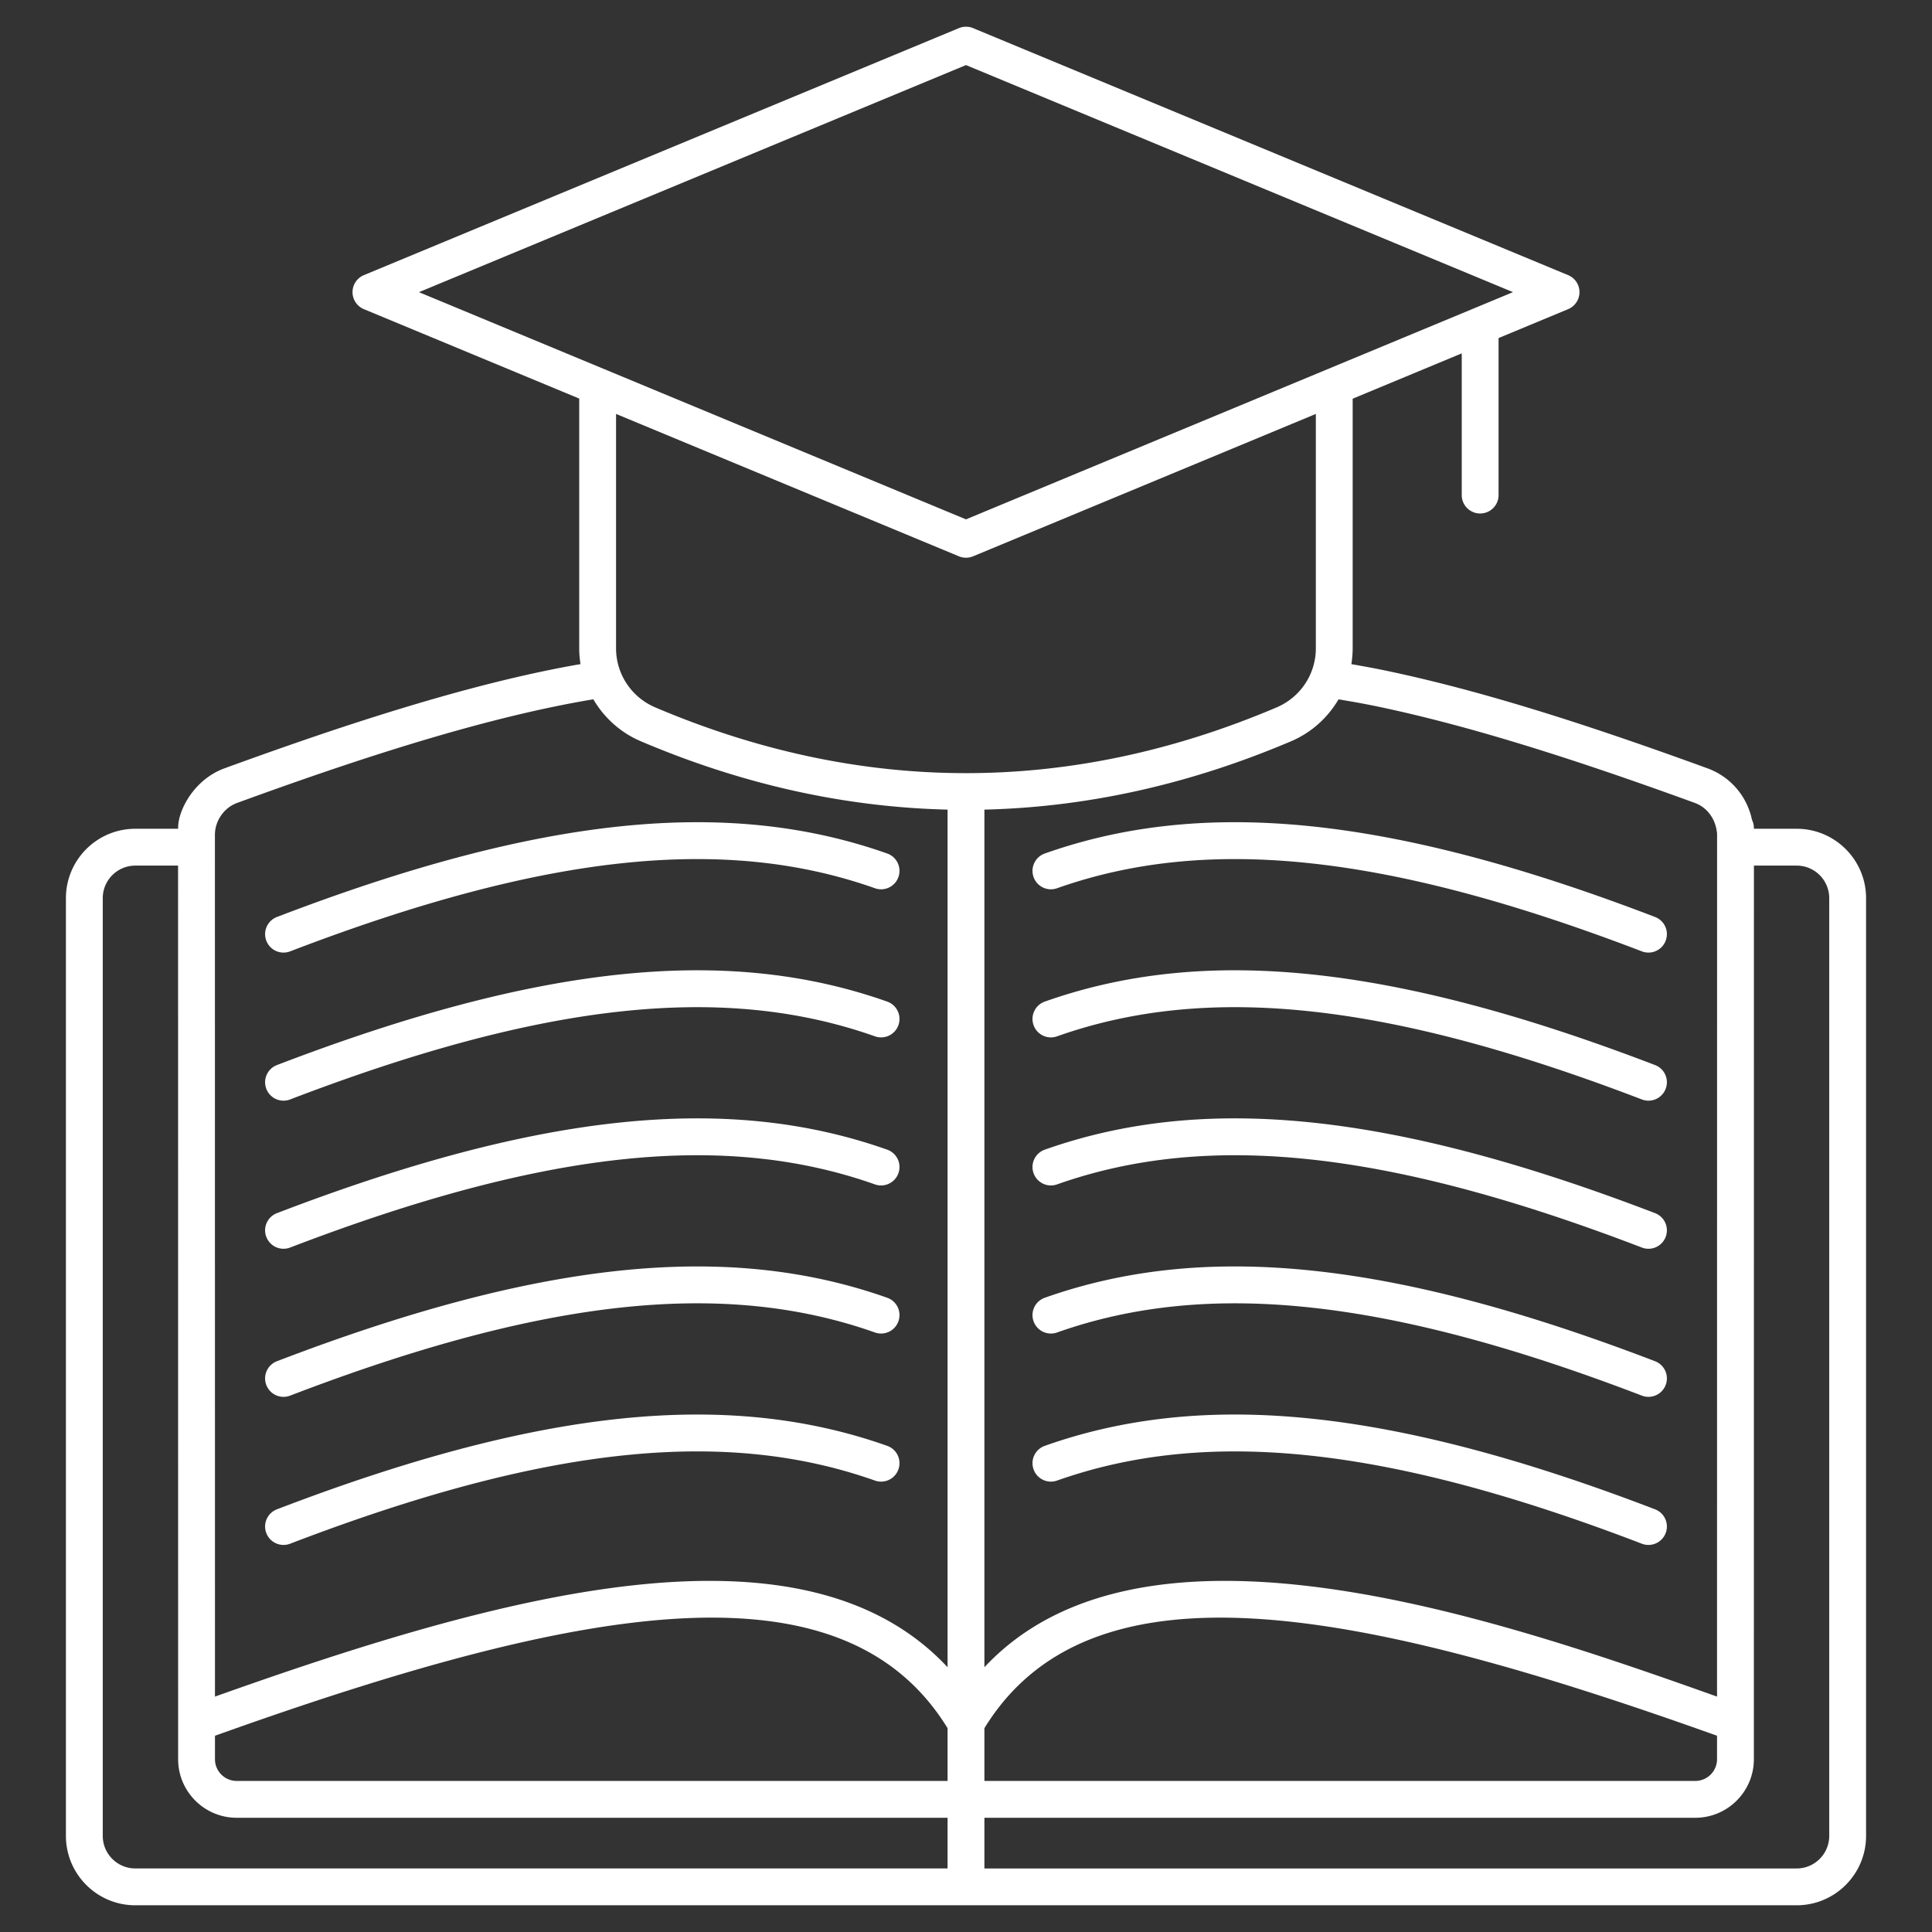
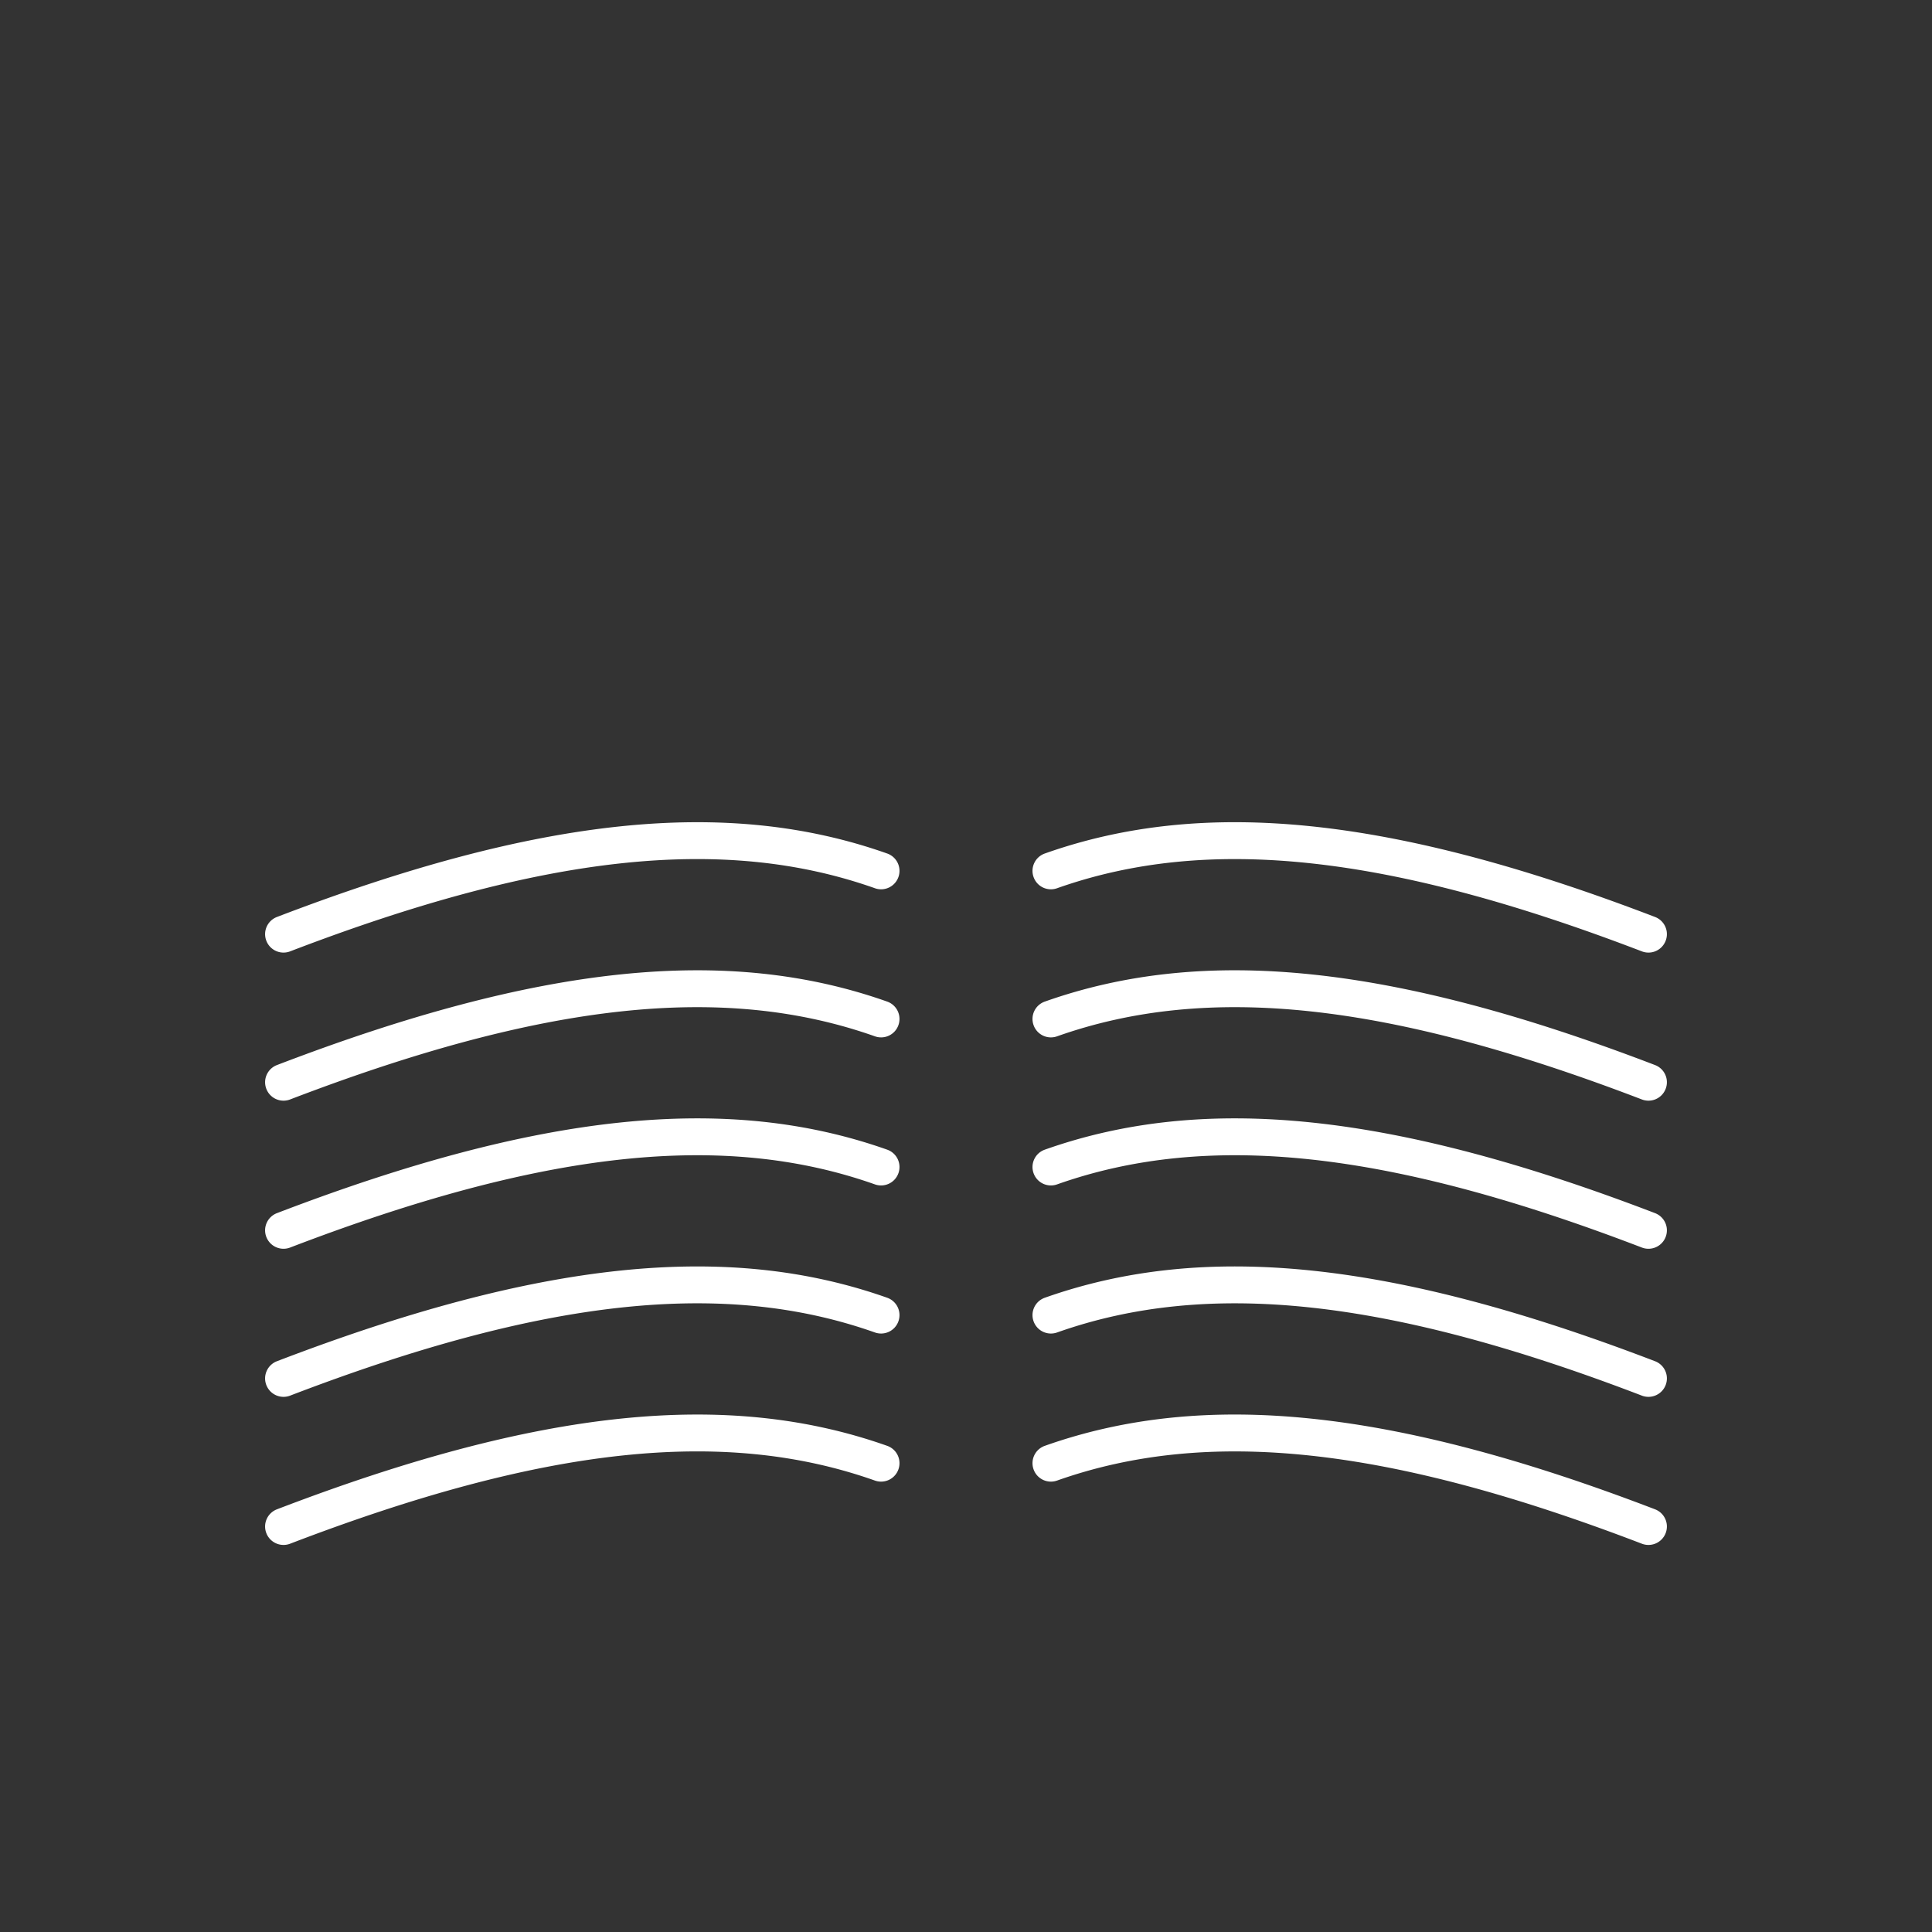
<svg xmlns="http://www.w3.org/2000/svg" version="1.1" width="512" height="512" x="0" y="0" viewBox="0 0 512 512" style="enable-background:new 0 0 512 512" xml:space="preserve" class="">
  <rect x="0" y="0" width="512" height="512" fill="#333333" stroke="none" />
  <g>
-     <path d="M59.509 203.607c-8.096 2.955-12.303 11.114-12.303 15.725v.3h-11.35c-10.139 0-18.385 8.246-18.385 18.385v248.518c0 10.139 8.246 18.385 18.385 18.385h440.287c10.139 0 18.385-8.246 18.385-18.385V238.018c0-10.139-8.246-18.385-18.385-18.385h-11.35v-.3c0-.75-.199-1.441-.501-2.075-1.317-6.26-5.709-11.425-11.807-13.65-35.898-13.089-62.263-21.088-85.491-25.94-3.04-.635-5.957-1.151-8.868-1.661.217-1.373.345-2.771.345-4.192v-66.156l28.905-12.012v37.551c0 2.698 2.183 4.881 4.881 4.881s4.881-2.183 4.881-4.881v-41.61l18.423-7.657a4.88 4.88 0 0 0 .005-9.018C175.371-26.795 290.248 20.891 257.871 7.451a4.891 4.891 0 0 0-3.742 0L96.432 72.913a4.884 4.884 0 0 0 0 9.018l57.067 23.694v66.187c0 1.418.126 2.814.343 4.184-30.351 5.247-65.193 16.99-94.333 27.611zm191.608 291.551H35.856c-4.752 0-8.623-3.871-8.623-8.623V238.018c0-4.752 3.871-8.623 8.623-8.623h11.335l.014 236.815c0 8.556 6.964 15.52 15.52 15.52h188.39v13.428zm0-23.19H62.726a5.765 5.765 0 0 1-5.758-5.758v-6.218c96.271-34.45 166.117-47.646 194.148-2.007v13.983zm-77.464-284.501c-6.311-2.684-10.391-8.828-10.391-15.654v-62.115l90.863 37.733a4.904 4.904 0 0 0 3.747 0l90.839-37.733v62.115c0 6.826-4.08 12.97-10.396 15.654-54.632 23.237-110.031 23.228-164.662 0zm87.226 270.518c28.027-45.634 97.882-32.439 194.153 2.007v6.218a5.765 5.765 0 0 1-5.758 5.758H260.879zm203.915 8.225.014-236.815h11.335c4.752 0 8.623 3.871 8.623 8.623v248.518c0 4.752-3.871 8.623-8.623 8.623H260.879V481.73h188.395c8.556 0 15.52-6.964 15.52-15.52zm-99.791-278.991c22.442 4.69 49.178 12.813 84.137 25.559 3.079 1.12 5.339 3.937 5.825 7.546.057.267.081.534.081.906l-.014 228.388c-59.117-21.061-152.097-52.826-194.153-7.779V214.557c27.147-.65 54.296-6.642 81.253-18.108 5.427-2.304 9.747-6.269 12.599-11.118 3.352.562 6.729 1.15 10.272 1.888zM111.027 77.427l144.97-60.18 144.965 60.175-144.965 60.213-144.97-60.208zm46.21 107.897c2.852 4.851 7.172 8.82 12.598 11.123 26.974 11.474 54.117 17.462 81.282 18.109v227.277c-38.761-41.511-119.182-18.917-194.148 7.784l-.014-228.388c0-3.602 2.311-7.143 5.901-8.451 28.82-10.506 64.033-22.421 94.381-27.454z" fill="#ffffff" opacity="1" data-original="#000000" class="" />
    <path d="M76.883 252.122c67.149-25.736 114.94-30.893 154.98-16.731a4.87 4.87 0 0 0 6.23-2.97 4.876 4.876 0 0 0-2.97-6.23c-42.386-15.001-92.26-9.81-161.73 16.817a4.871 4.871 0 0 0-2.812 6.302 4.878 4.878 0 0 0 6.302 2.812zM76.883 291.367c67.149-25.731 114.94-30.893 154.98-16.731a4.87 4.87 0 0 0 6.23-2.97 4.876 4.876 0 0 0-2.97-6.23c-42.386-15.006-92.26-9.81-161.73 16.817a4.871 4.871 0 0 0-2.812 6.302 4.878 4.878 0 0 0 6.302 2.812zM76.888 330.611c67.139-25.736 114.945-30.898 154.975-16.736a4.878 4.878 0 0 0 6.23-2.97 4.876 4.876 0 0 0-2.97-6.23c-42.386-15.001-92.26-9.81-161.735 16.822a4.877 4.877 0 0 0-2.808 6.306 4.883 4.883 0 0 0 6.308 2.808zM76.888 369.855c67.139-25.74 114.945-30.903 154.975-16.736a4.878 4.878 0 0 0 6.23-2.97 4.876 4.876 0 0 0-2.97-6.23c-42.386-15.001-92.26-9.81-161.735 16.822a4.877 4.877 0 0 0-2.808 6.306 4.883 4.883 0 0 0 6.308 2.808zM76.888 409.1c67.139-25.736 114.945-30.903 154.975-16.736a4.874 4.874 0 0 0 6.23-2.97 4.876 4.876 0 0 0-2.97-6.23c-42.386-15.001-92.26-9.81-161.735 16.822a4.877 4.877 0 0 0-2.808 6.306 4.885 4.885 0 0 0 6.308 2.808zM276.876 226.191a4.876 4.876 0 0 0-2.97 6.23 4.867 4.867 0 0 0 6.23 2.97c40.017-14.157 87.822-9.004 154.98 16.731a4.878 4.878 0 0 0 6.302-2.812 4.872 4.872 0 0 0-2.812-6.302c-69.47-26.627-119.354-31.822-161.73-16.817zM438.606 282.253c-69.47-26.632-119.354-31.823-161.73-16.817a4.876 4.876 0 0 0-2.97 6.23 4.867 4.867 0 0 0 6.23 2.97c40.017-14.162 87.822-9.004 154.98 16.731a4.879 4.879 0 0 0 6.302-2.812 4.872 4.872 0 0 0-2.812-6.302zM438.611 321.497c-69.475-26.632-119.344-31.823-161.735-16.822a4.876 4.876 0 0 0-2.97 6.23 4.875 4.875 0 0 0 6.23 2.97c40.031-14.157 87.836-9.009 154.975 16.736a4.88 4.88 0 0 0 6.306-2.808 4.876 4.876 0 0 0-2.806-6.306zM438.611 360.741c-69.475-26.632-119.344-31.827-161.735-16.822a4.876 4.876 0 0 0-2.97 6.23 4.875 4.875 0 0 0 6.23 2.97c40.031-14.162 87.836-9.004 154.975 16.736a4.88 4.88 0 0 0 6.306-2.808 4.876 4.876 0 0 0-2.806-6.306zM438.611 399.986c-69.475-26.632-119.344-31.827-161.735-16.822a4.876 4.876 0 0 0-2.97 6.23 4.875 4.875 0 0 0 6.23 2.97c40.031-14.157 87.836-9.004 154.975 16.736a4.88 4.88 0 0 0 6.306-2.808 4.876 4.876 0 0 0-2.806-6.306z" fill="#ffffff" opacity="1" data-original="#000000" class="" />
  </g>
</svg>